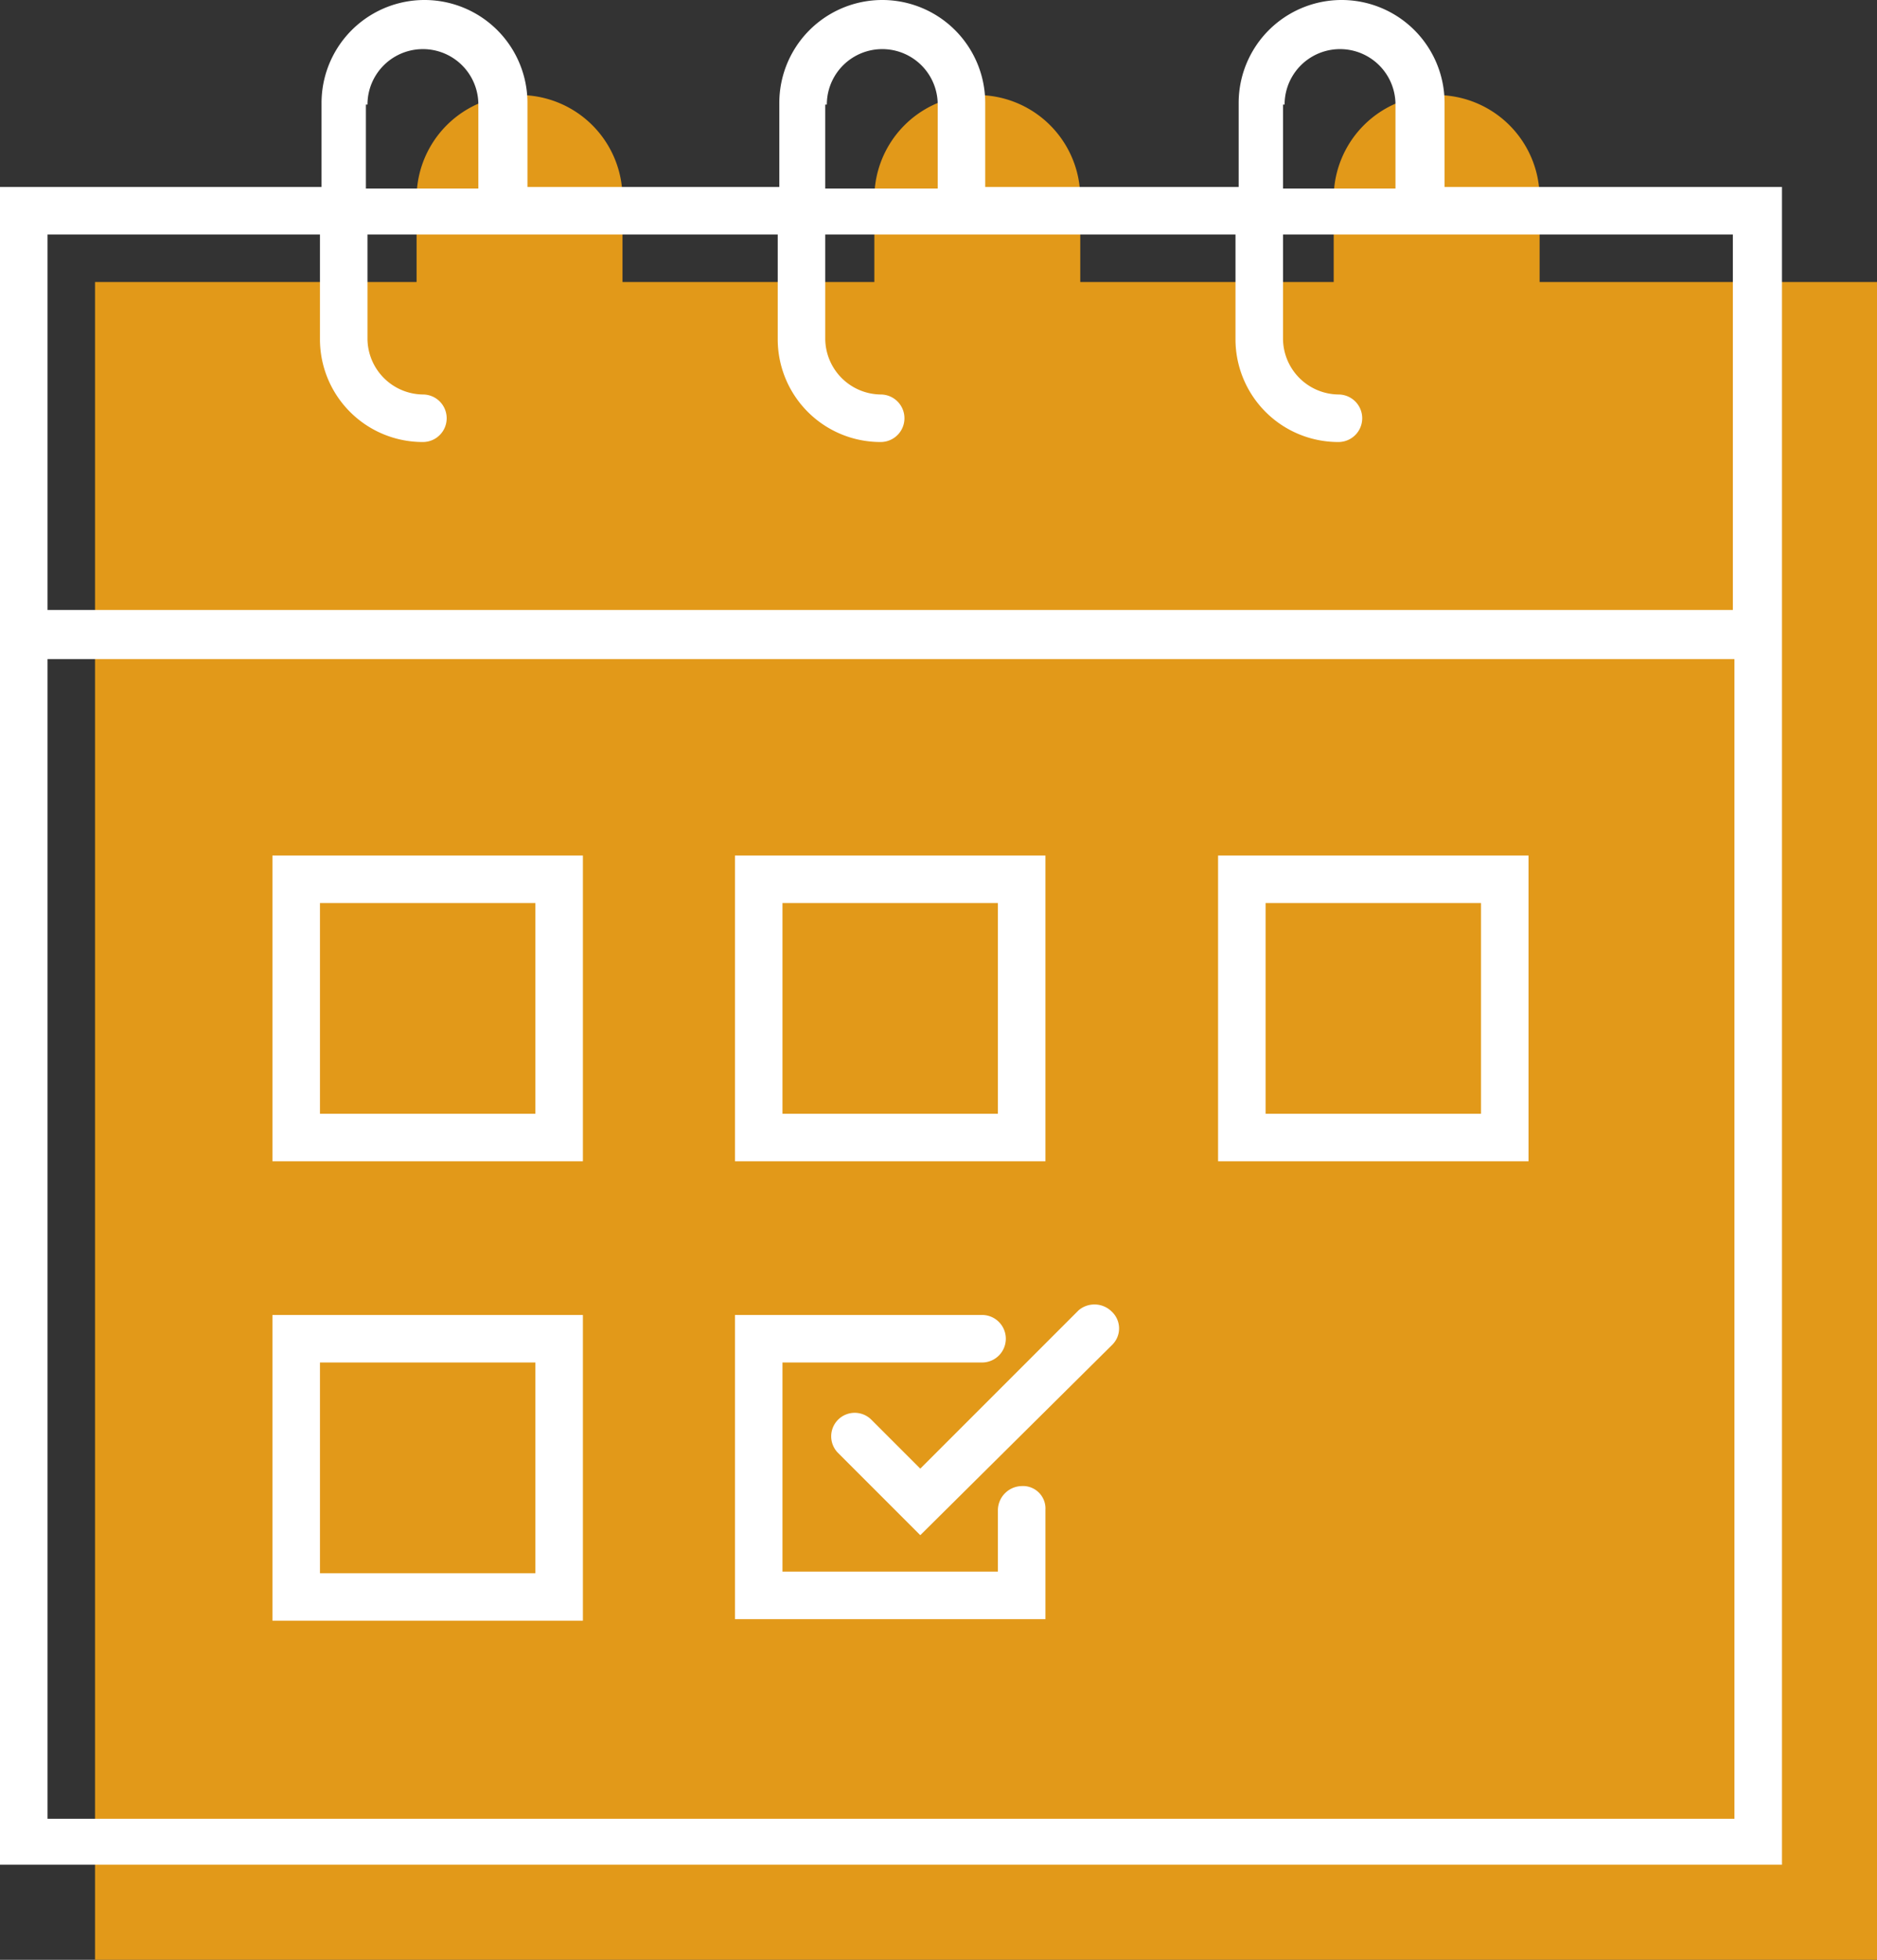
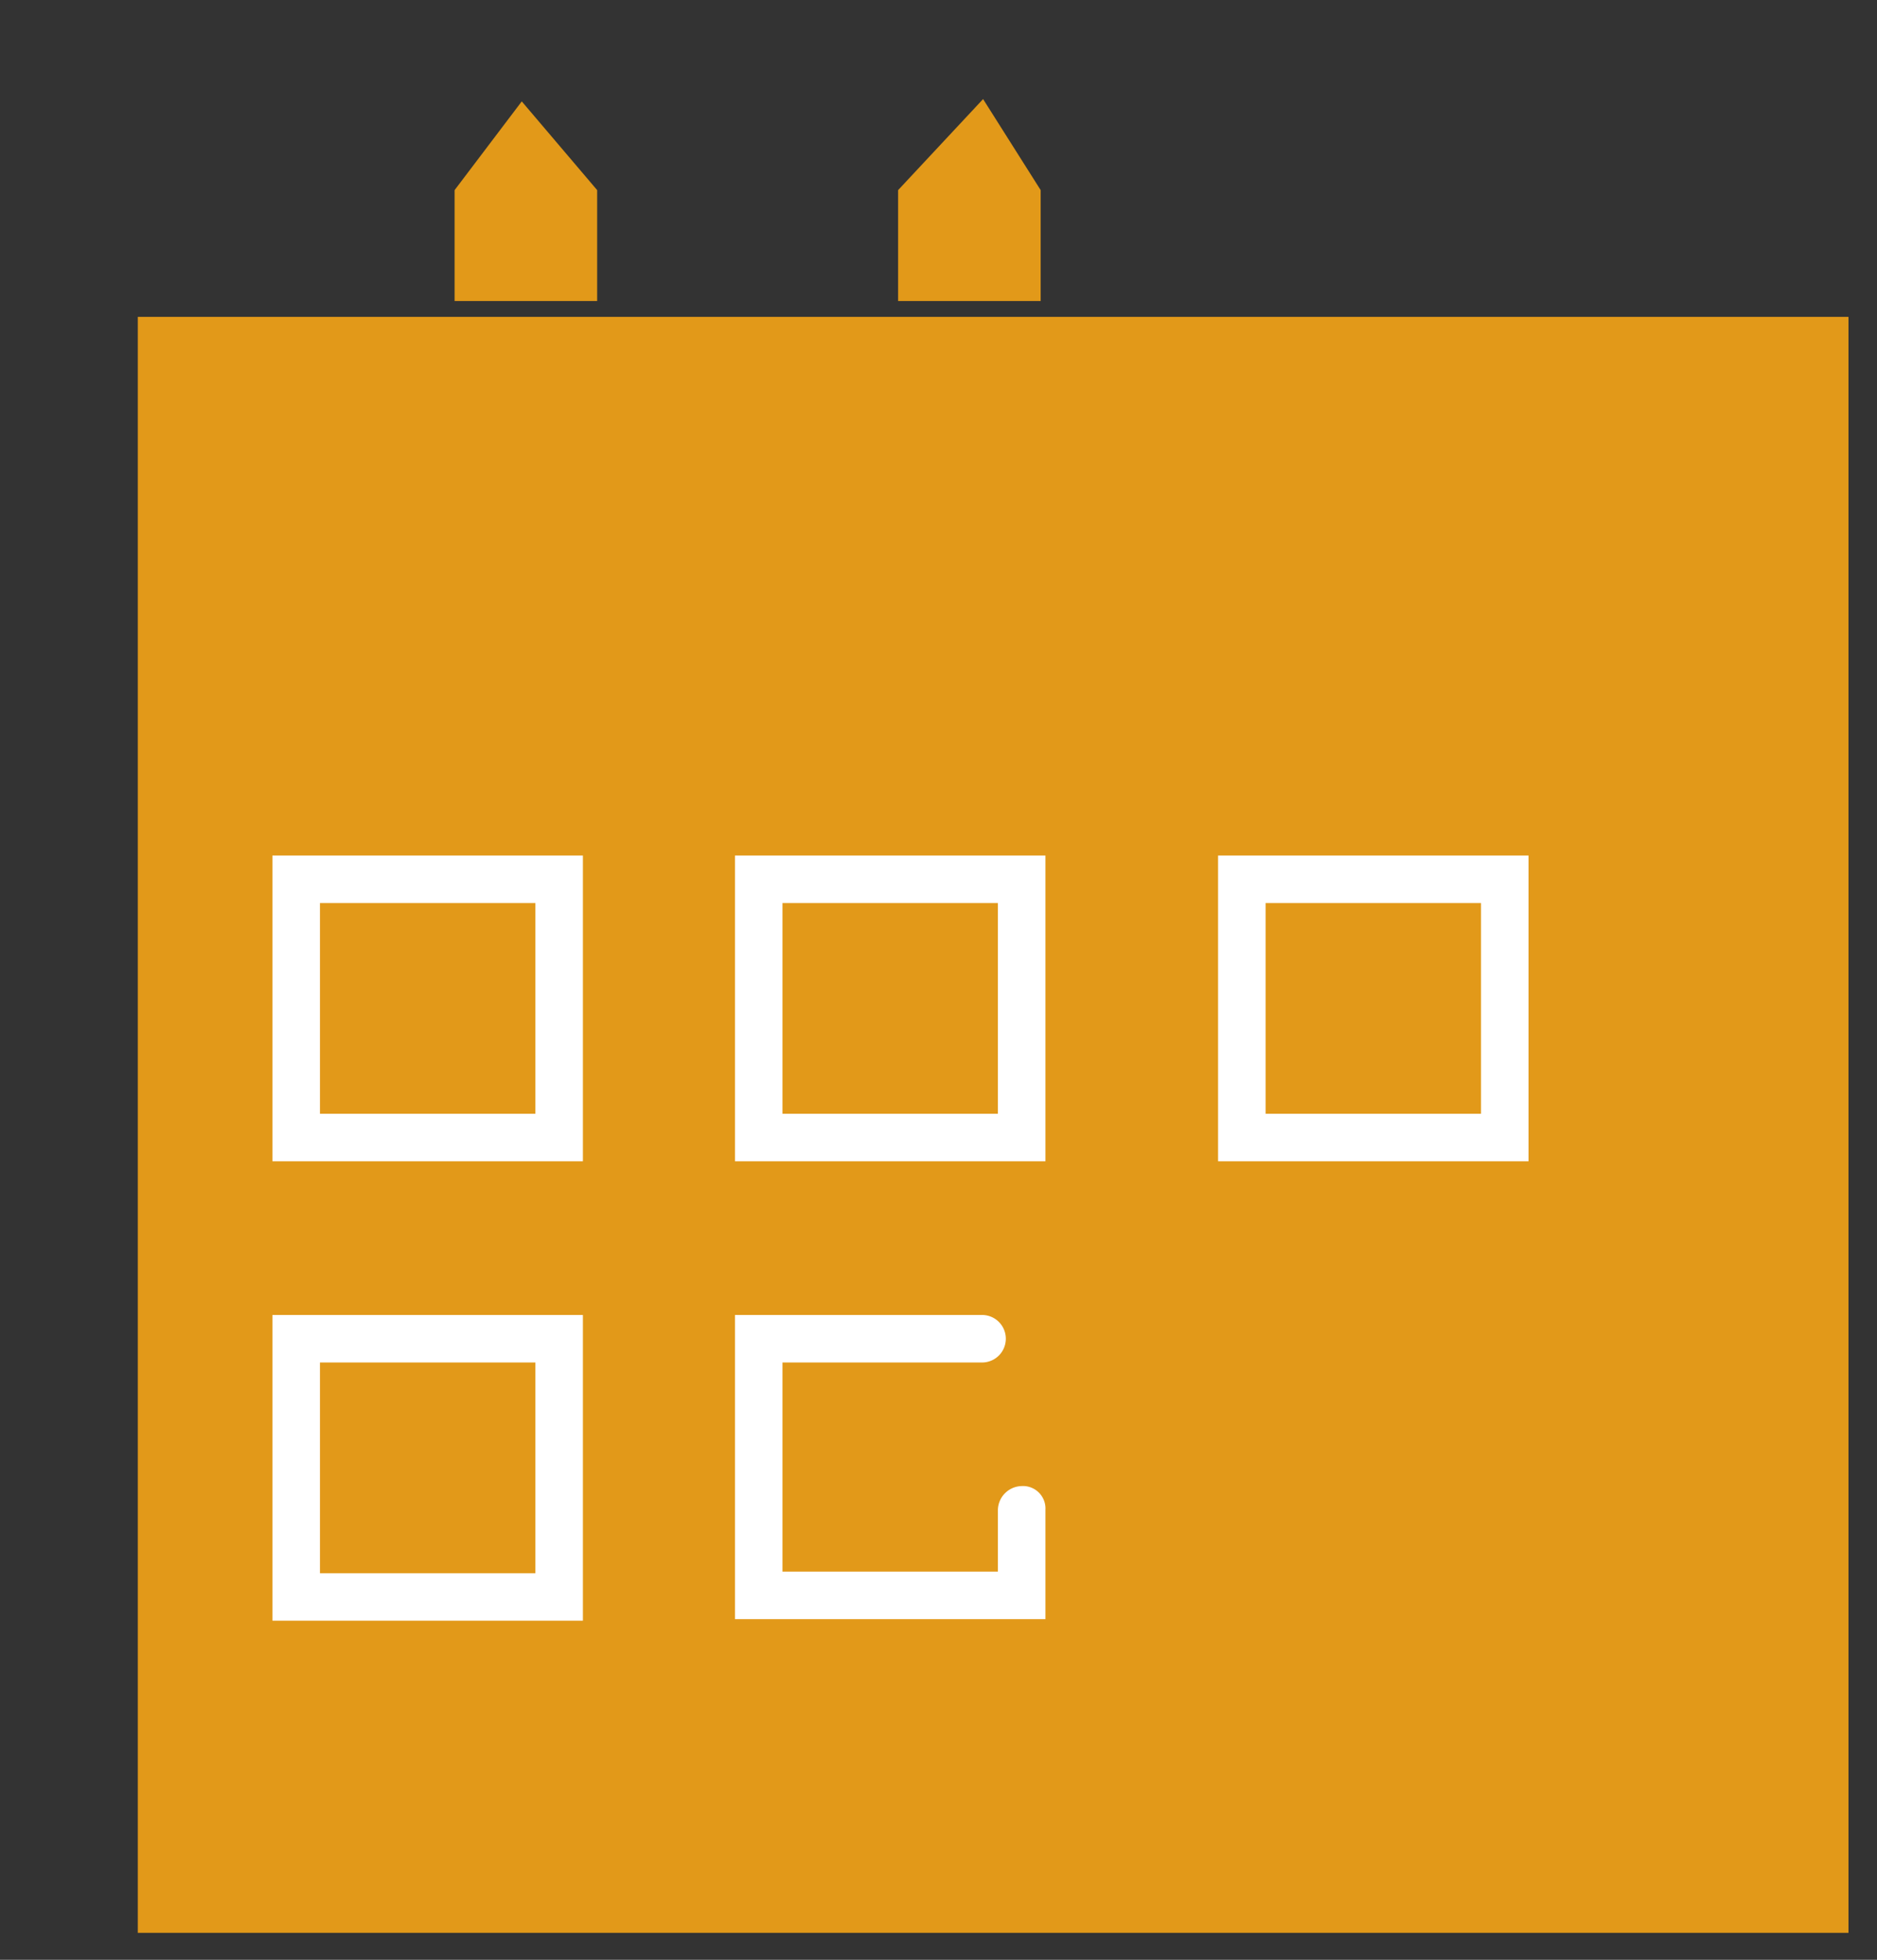
<svg xmlns="http://www.w3.org/2000/svg" width="118.5" height="123.7" viewBox="0 0 118.5 123.7">
  <rect x="0" y="0" width="118.5" height="123.7" fill="#333333" stroke="none" />
  <g id="Group_10" data-name="Group 10" transform="translate(-465.3 -169)">
    <g id="Group_9" data-name="Group 9" transform="translate(-123 -13)">
      <g id="Group_5" data-name="Group 5" transform="translate(123 19)">
        <g id="Group_1" data-name="Group 1" transform="translate(464 163.9)">
-           <path id="Path_8" data-name="Path 8" d="M24.5,78.4H44.1V59.1H24.5Zm3-16.3H41.1V75.4H27.5Z" fill="#e29919" />
          <path id="Path_9" data-name="Path 9" d="M73.3,59.1H53.7V78.4H73.3Zm-3,16.3H56.7V62.1H70.3Z" fill="#e29919" />
          <path id="Path_10" data-name="Path 10" d="M84.2,78.4h19.6V59.1H84.2Zm3-16.3h13.6V75.4H87.2Z" fill="#e29919" />
          <path id="Path_11" data-name="Path 11" d="M24.5,107.4H44.1V88.1H24.5Zm3-16.3H41.1v13.3H27.5Z" fill="#e29919" />
          <path id="Path_12" data-name="Path 12" d="M71.8,98.9a1.538,1.538,0,0,0-1.5,1.5v3.9H56.7V91.1H69.3a1.5,1.5,0,0,0,0-3H53.7v19.2H73.3v-6.9A1.417,1.417,0,0,0,71.8,98.9Z" fill="#e29919" />
-           <path id="Path_13" data-name="Path 13" d="M119.8,16.9H98.5V11.6a6.5,6.5,0,0,0-13,0v5.3h-16V11.6a6.5,6.5,0,0,0-13,0v5.3H40.6V11.6a6.5,6.5,0,0,0-13,0v5.3H7.3V122.8H119.8ZM88.4,11.7a3.5,3.5,0,1,1,7,0V17H88.3V11.7Zm-28.9,0a3.5,3.5,0,1,1,7,0V17H59.4V11.7Zm-29,0a3.5,3.5,0,1,1,7,0V17H30.4V11.7Zm-3,8.2v6.6A6.487,6.487,0,0,0,34,33a1.5,1.5,0,0,0,0-3,3.543,3.543,0,0,1-3.5-3.5V19.9H56.4v6.6A6.487,6.487,0,0,0,62.9,33a1.5,1.5,0,0,0,0-3,3.543,3.543,0,0,1-3.5-3.5V19.9H85.3v6.6A6.487,6.487,0,0,0,91.8,33a1.5,1.5,0,0,0,0-3,3.543,3.543,0,0,1-3.5-3.5V19.9h28.4V43.6H10.3V19.9Zm-17.2,100V46.7H116.8v73.2H10.3Z" fill="#e29919" />
          <path id="Path_14" data-name="Path 14" d="M75.4,87.8l-10,10-3.1-3.1a1.485,1.485,0,0,0-2.1,2.1l5.2,5.2L77.5,90a1.45,1.45,0,0,0,0-2.1A1.547,1.547,0,0,0,75.4,87.8Z" fill="#e29919" />
        </g>
        <path id="Path_23" data-name="Path 23" d="M0,0,4.24-5.6,9,0V7H0Z" transform="translate(494 175)" fill="#e29919" />
-         <path id="Path_25" data-name="Path 25" d="M0,0,3.739-5.35,9,0V7H0Z" transform="translate(552 175)" fill="#e29919" />
        <path id="Path_24" data-name="Path 24" d="M0,0,5.365-5.746,9,0V7H0Z" transform="translate(522 175)" fill="#e29919" />
      </g>
      <path id="Path_26" data-name="Path 26" d="M0,0H108V102H0Z" transform="translate(597 202)" fill="#e29919" />
    </g>
    <g id="Component_1_1" data-name="Component 1 – 1" transform="translate(465.3 169)">
      <g id="Group_1-2" data-name="Group 1" transform="translate(-7.3 -5.1)">
        <path id="Path_8-2" data-name="Path 8" d="M24.5,78.4H44.1V59.1H24.5Zm3-16.3H41.1V75.4H27.5Z" fill="#fff" />
        <path id="Path_9-2" data-name="Path 9" d="M73.3,59.1H53.7V78.4H73.3Zm-3,16.3H56.7V62.1H70.3Z" fill="#fff" />
        <path id="Path_10-2" data-name="Path 10" d="M84.2,78.4h19.6V59.1H84.2Zm3-16.3h13.6V75.4H87.2Z" fill="#fff" />
        <path id="Path_11-2" data-name="Path 11" d="M24.5,107.4H44.1V88.1H24.5Zm3-16.3H41.1v13.3H27.5Z" fill="#fff" />
        <path id="Path_12-2" data-name="Path 12" d="M71.8,98.9a1.538,1.538,0,0,0-1.5,1.5v3.9H56.7V91.1H69.3a1.5,1.5,0,0,0,0-3H53.7v19.2H73.3v-6.9A1.417,1.417,0,0,0,71.8,98.9Z" fill="#fff" />
-         <path id="Path_13-2" data-name="Path 13" d="M119.8,16.9H98.5V11.6a6.5,6.5,0,0,0-13,0v5.3h-16V11.6a6.5,6.5,0,0,0-13,0v5.3H40.6V11.6a6.5,6.5,0,0,0-13,0v5.3H7.3V122.8H119.8ZM88.4,11.7a3.5,3.5,0,1,1,7,0V17H88.3V11.7Zm-28.9,0a3.5,3.5,0,1,1,7,0V17H59.4V11.7Zm-29,0a3.5,3.5,0,1,1,7,0V17H30.4V11.7Zm-3,8.2v6.6A6.487,6.487,0,0,0,34,33a1.5,1.5,0,0,0,0-3,3.543,3.543,0,0,1-3.5-3.5V19.9H56.4v6.6A6.487,6.487,0,0,0,62.9,33a1.5,1.5,0,0,0,0-3,3.543,3.543,0,0,1-3.5-3.5V19.9H85.3v6.6A6.487,6.487,0,0,0,91.8,33a1.5,1.5,0,0,0,0-3,3.543,3.543,0,0,1-3.5-3.5V19.9h28.4V43.6H10.3V19.9Zm-17.2,100V46.7H116.8v73.2H10.3Z" fill="#fff" />
-         <path id="Path_14-2" data-name="Path 14" d="M75.4,87.8l-10,10-3.1-3.1a1.485,1.485,0,0,0-2.1,2.1l5.2,5.2L77.5,90a1.45,1.45,0,0,0,0-2.1A1.547,1.547,0,0,0,75.4,87.8Z" fill="#fff" />
      </g>
    </g>
  </g>
</svg>